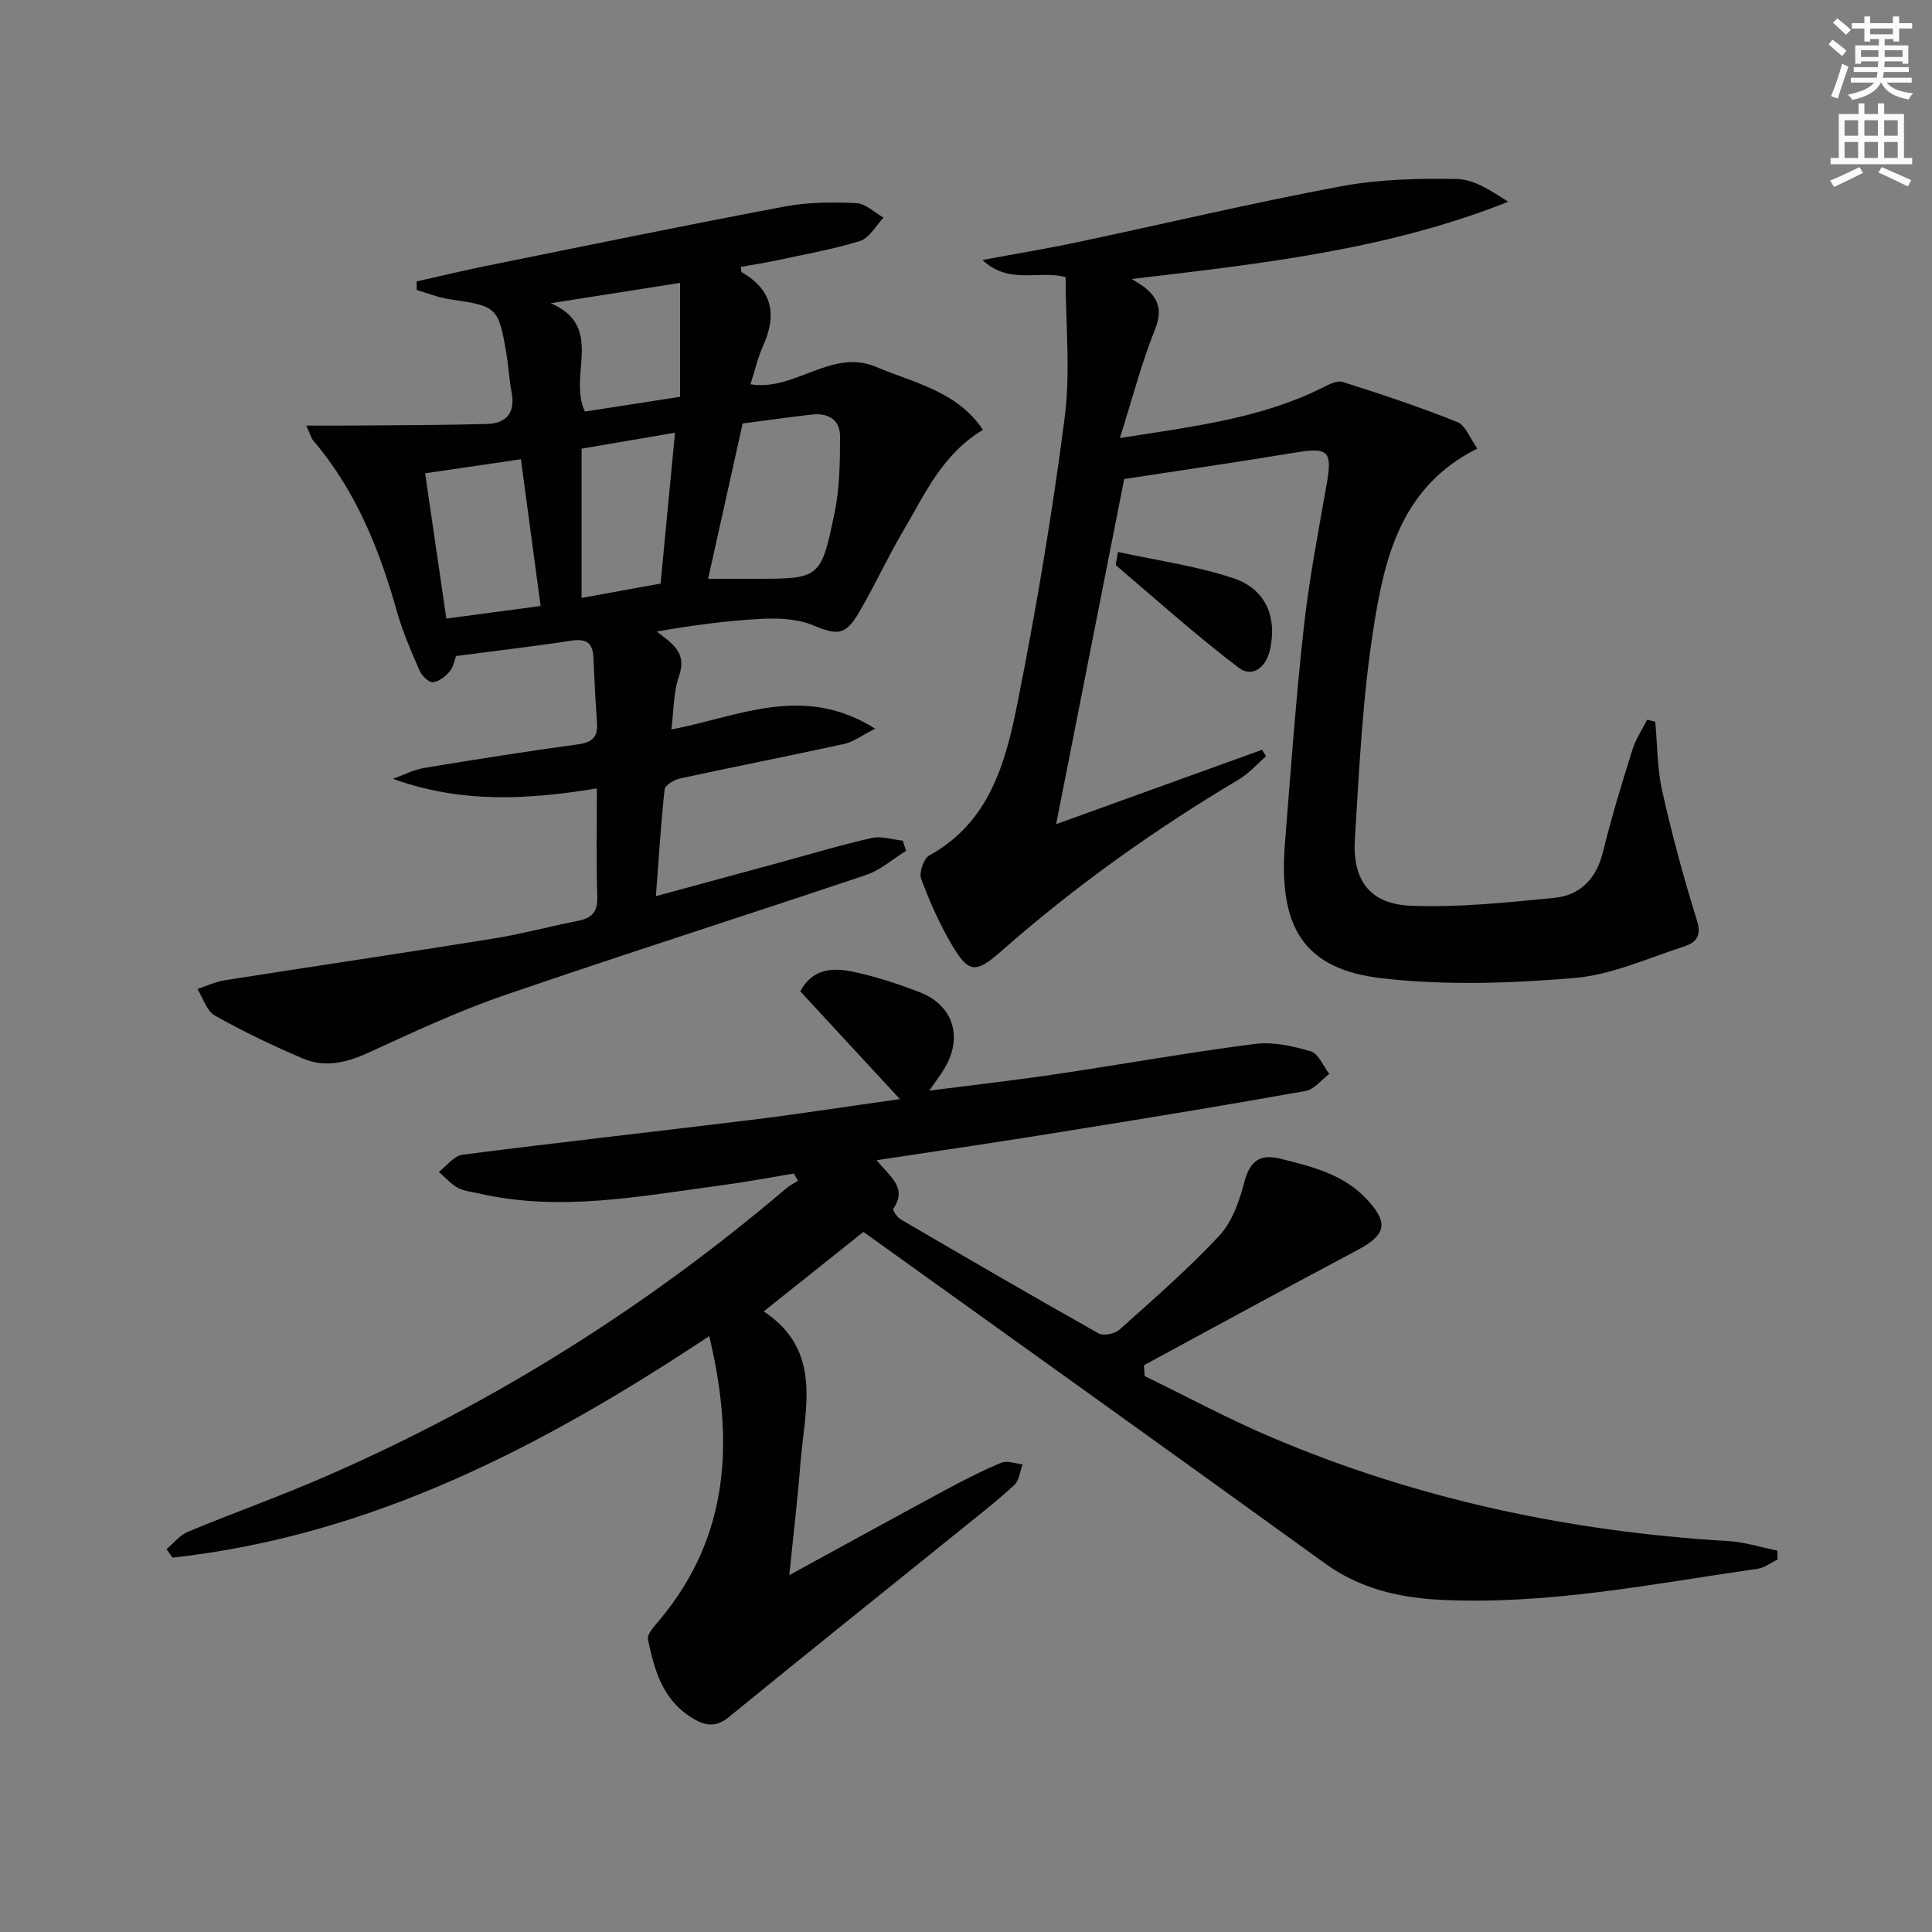
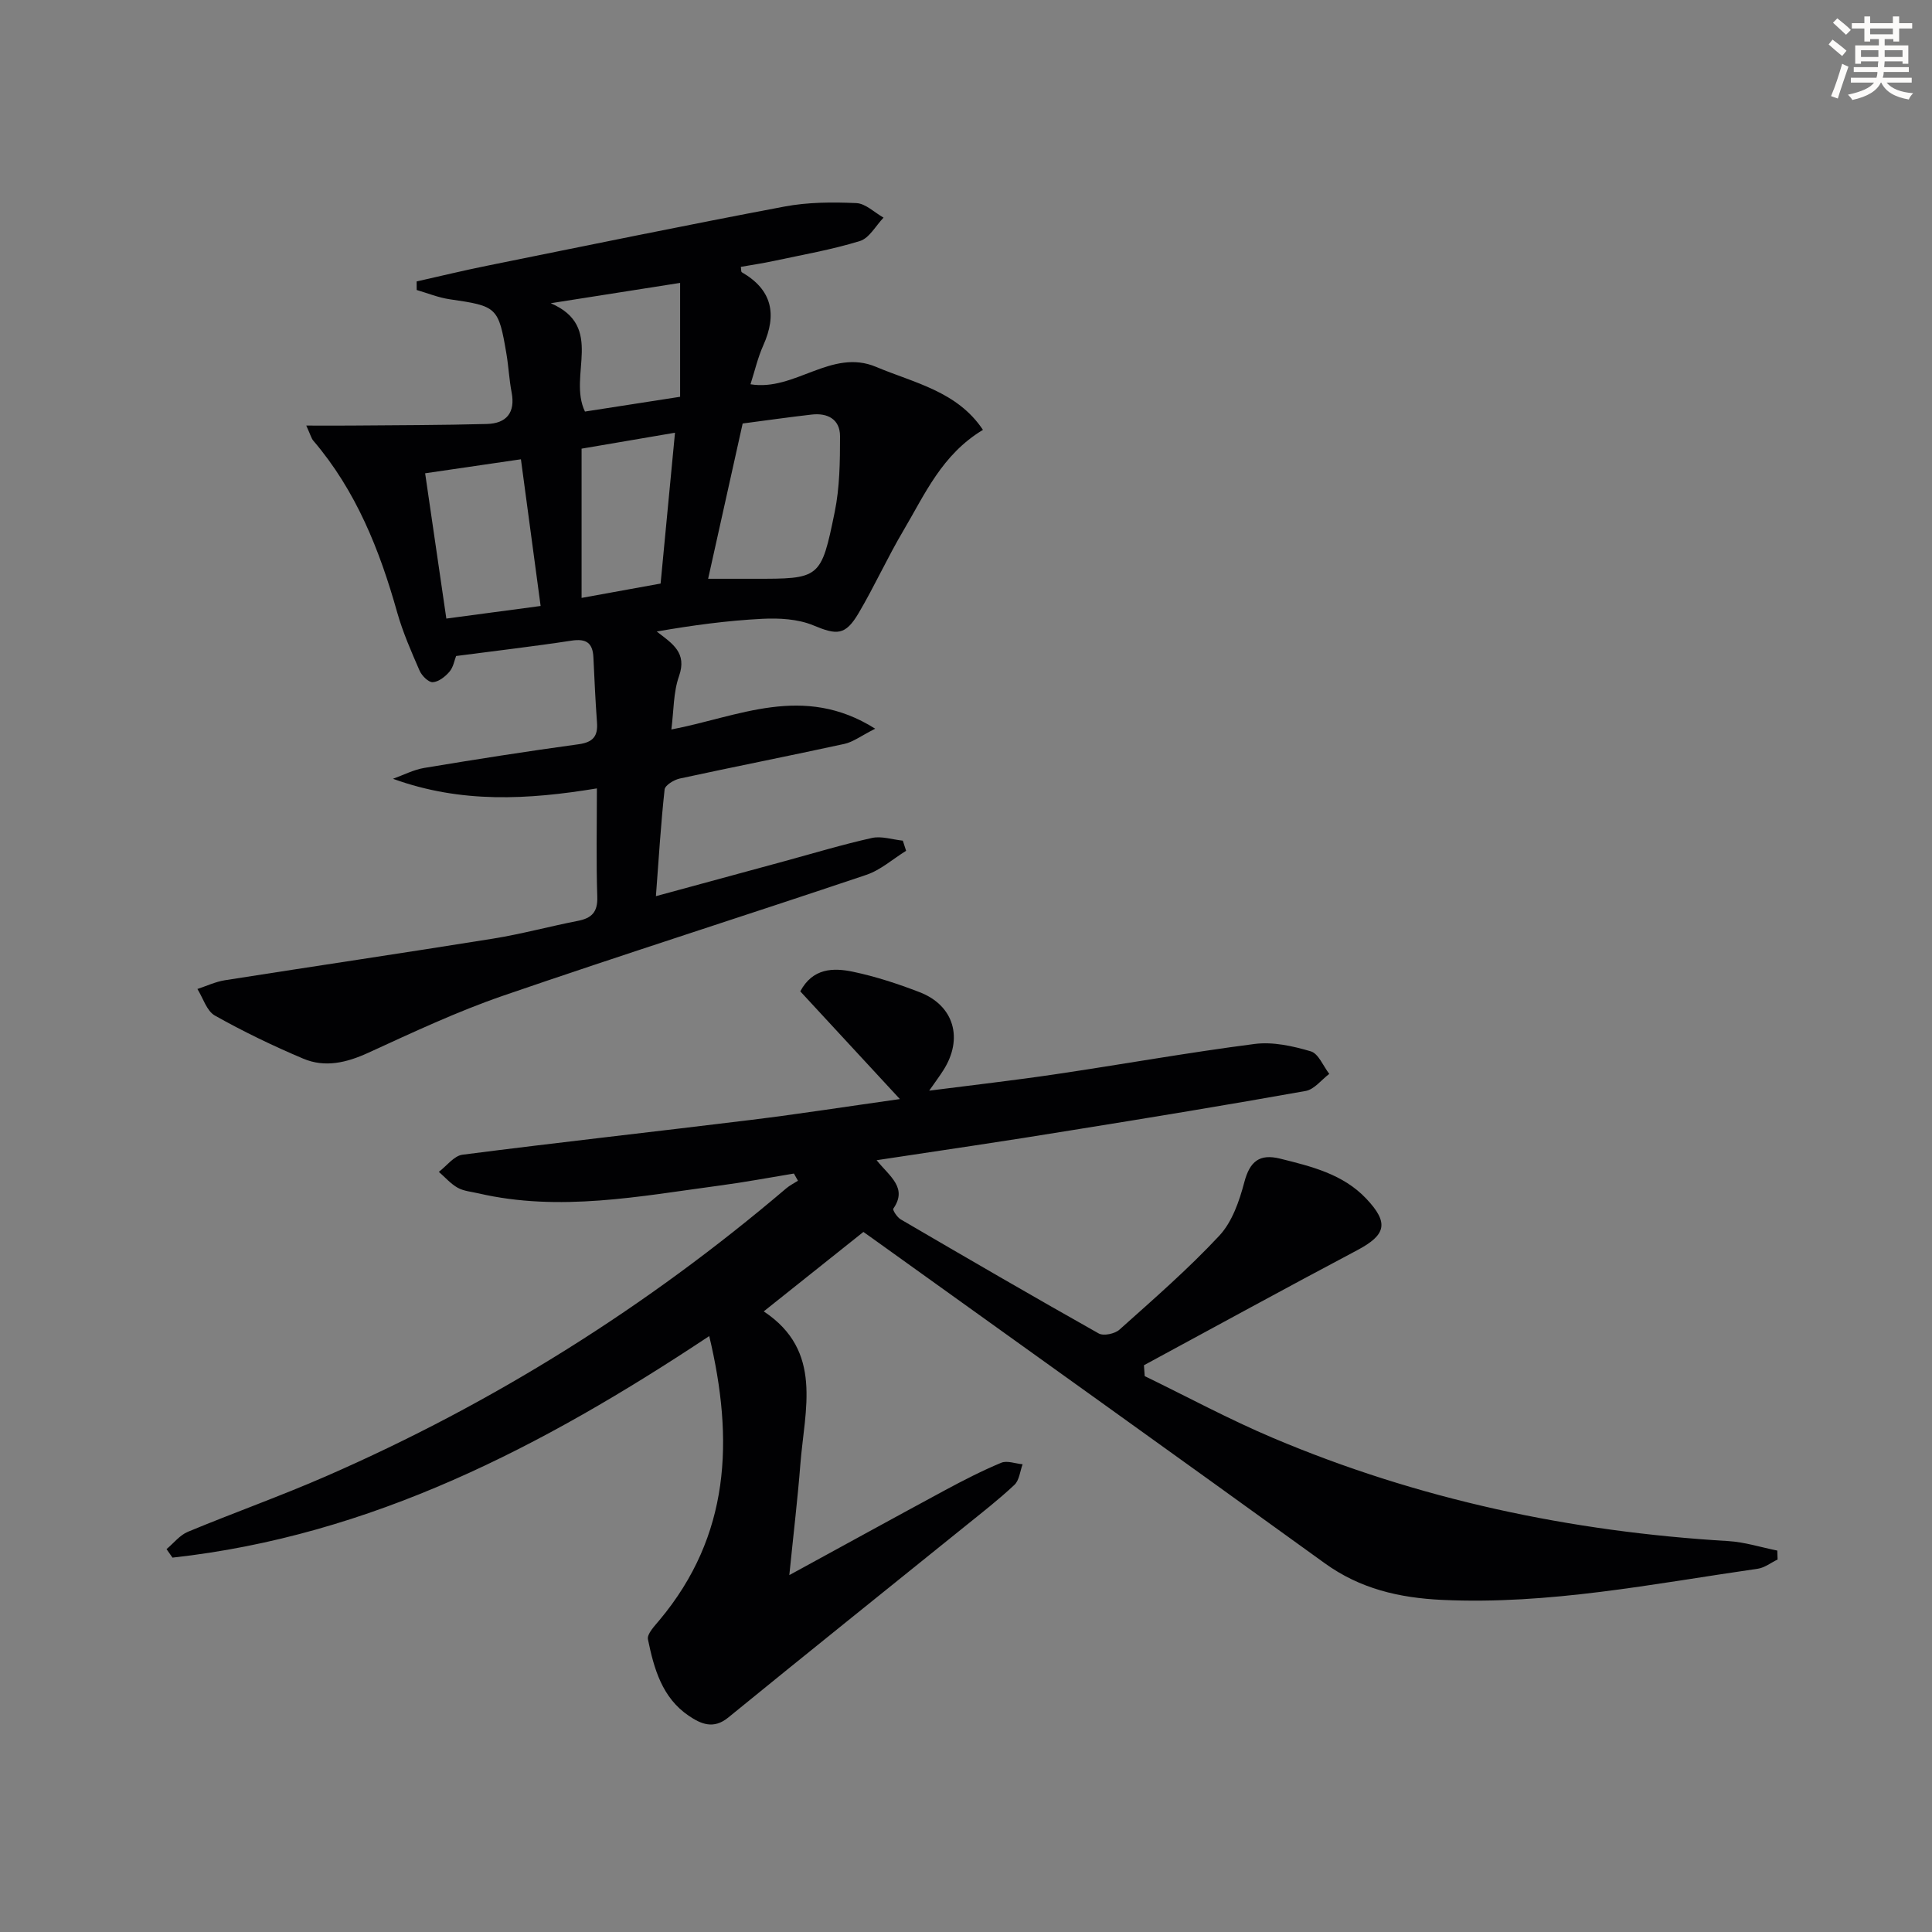
<svg xmlns="http://www.w3.org/2000/svg" enable-background="new 0 0 400 400" viewBox="0 0 400 400">
  <rect x="0" y="0" width="400" height="400" fill="#808080" stroke="none" />
  <path d="m378.6 9.2.8-1c.9.7 1.9 1.4 2.9 2.3l-.9 1.1c-1.1-.9-2-1.7-2.8-2.4zm.5 10.7c.9-2.1 1.6-4.3 2.3-6.7.4.2.8.4 1.3.6-.7 2.1-1.5 4.3-2.2 6.6zm.4-15.2.9-.9c1 .8 2 1.6 2.8 2.4l-1 1c-1-.9-1.9-1.8-2.7-2.5zm12.5-1.3h1.2v1.4h2.7v1.1h-2.7v2.7h-1.2v-.5h-1.8v1.3h4.9v3.8h-1.2v-.5h-3.7c0 .4-.1.9-.1 1.2h5.1v1h-5.2c0 .5-.1.9-.2 1.2h6v1h-5.2c1.1 1.3 2.9 2 5.5 2.2-.4.4-.7.8-.9 1.3-2.9-.5-4.8-1.6-5.7-3.5h-.1c-.8 1.7-2.7 2.9-5.9 3.6-.2-.4-.6-.8-.9-1.1 2.8-.6 4.6-1.4 5.4-2.5h-4.8v-1h5.3c.1-.3.2-.7.2-1.2h-4.9v-1h5c0-.4 0-.8.1-1.2h-3.6v.5h-1.2v-3.8h4.9v-1.3h-1.8v.5h-1.2v-2.7h-2.6v-1.1h2.6v-1.4h1.2v1.4h4.7v-1.4zm-6.7 8.4h3.6c0-.4 0-.9 0-1.4h-3.6zm1.9-4.7h4.7v-1.2h-4.7zm6.7 3.3h-3.7v1.4h3.7z" fill="#fcfbfa" />
-   <path d="m384.7 21.4h1.3v2.2h2.8v-2.2h1.3v2.2h4.1v9.1h1.7v1.3h-16.9v-1.3h1.7v-9.1h4.1v-2.2zm.3 13.2.7 1.2c-1.8.9-3.8 1.9-6 2.9-.2-.4-.5-.8-.8-1.3 2.4-1 4.4-2 6.1-2.8zm-3.1-6.5h2.8v-3.2h-2.8zm0 4.6h2.8v-3.3h-2.8zm4.1-4.6h2.8v-3.2h-2.8zm0 4.6h2.8v-3.3h-2.8zm3.6 1.9c2.1.9 4.1 1.8 6.1 2.7l-.7 1.3c-2.2-1.1-4.2-2-6.1-2.9zm3.3-9.7h-2.8v3.2h2.8zm-2.8 7.8h2.8v-3.3h-2.8z" fill="#fcfbfa" />
  <g fill="#010103">
    <path d="m181.49 240.21c2.77 3.41 6.45 5.73 3.46 10.03-.19.27.79 1.78 1.52 2.21 13.62 7.96 27.26 15.89 41.01 23.63 1 .56 3.33.07 4.28-.78 7.06-6.32 14.25-12.56 20.7-19.48 2.65-2.85 4.13-7.15 5.16-11.05 1.14-4.33 3.15-5.95 7.44-4.88 6.47 1.61 12.99 3.19 17.8 8.27 4.76 5.03 4.11 7.51-1.84 10.67-14.79 7.83-29.46 15.87-44.18 23.83.05.75.11 1.5.16 2.25 8.83 4.29 17.5 8.97 26.53 12.79 30.11 12.75 61.64 19.42 94.24 21.36 3.43.2 6.8 1.29 10.2 1.97.02.62.04 1.23.06 1.85-1.36.65-2.67 1.7-4.1 1.91-21.69 3.12-43.25 7.49-65.38 6.45-8.85-.42-16.95-2.29-24.29-7.6-31.16-22.52-62.43-44.87-93.67-67.28-.53-.38-1.07-.76-1.83-1.3-6.72 5.36-13.42 10.7-20.64 16.45 12.38 8.19 8.46 20.32 7.58 31.71-.55 7.08-1.4 14.14-2.28 22.89 11.68-6.37 21.95-12.03 32.28-17.6 3.79-2.04 7.63-4.01 11.59-5.66 1.22-.51 2.94.18 4.43.31-.54 1.45-.68 3.32-1.7 4.27-3.27 3.07-6.83 5.83-10.32 8.65-16.32 13.17-32.69 26.27-48.94 39.53-3.08 2.51-5.7 1.28-8.15-.37-5.53-3.73-7.22-9.78-8.46-15.83-.23-1.13 1.4-2.79 2.41-4.01 14.59-17.46 15.42-37.21 10.28-58.78-34.52 22.92-70.04 41.35-111.13 45.87-.41-.59-.82-1.17-1.23-1.76 1.46-1.22 2.73-2.88 4.4-3.58 9.5-3.95 19.22-7.4 28.65-11.52 34.69-15.14 66.43-35.06 95.26-59.6.73-.62 1.61-1.05 2.42-1.57-.28-.5-.56-.99-.84-1.49-5.11.84-10.2 1.8-15.33 2.48-16.6 2.22-33.18 5.51-49.99 1.62-1.45-.34-3.04-.46-4.29-1.16-1.46-.82-2.61-2.17-3.9-3.29 1.62-1.23 3.14-3.32 4.89-3.55 19.93-2.56 39.91-4.77 59.86-7.22 9.88-1.22 19.72-2.75 30.7-4.3-7.18-7.77-13.86-14.99-20.62-22.3 2.58-4.83 6.82-4.92 10.91-4.06 4.68.98 9.3 2.5 13.77 4.22 7.16 2.75 9.13 9.62 4.93 16.19-.79 1.24-1.67 2.42-2.92 4.21 9.1-1.17 17.58-2.13 26.01-3.38 13.8-2.04 27.54-4.51 41.37-6.29 3.78-.49 7.91.43 11.63 1.53 1.59.47 2.57 3.05 3.82 4.67-1.62 1.22-3.1 3.21-4.88 3.53-16.18 2.89-32.4 5.56-48.63 8.16-13.07 2.15-26.2 4.06-40.21 6.18z" />
    <path d="m94.43 135.82c-.34.86-.56 2.29-1.36 3.23-.87 1.03-2.25 2.12-3.47 2.19-.89.05-2.27-1.34-2.73-2.39-1.72-3.95-3.47-7.94-4.64-12.07-3.63-12.92-8.51-25.18-17.36-35.54-.41-.47-.56-1.16-1.46-3.13 3.54 0 6.32.02 9.11 0 9.43-.08 18.87-.08 28.29-.33 4.03-.11 5.93-2.33 5.11-6.57-.5-2.6-.62-5.28-1.06-7.9-1.65-9.75-1.94-9.93-11.76-11.35-2.32-.34-4.56-1.26-6.83-1.92 0-.59-.01-1.18-.01-1.77 4.87-1.09 9.73-2.28 14.62-3.26 20.51-4.15 41-8.37 61.56-12.25 4.84-.91 9.92-.93 14.85-.71 1.92.08 3.76 1.95 5.64 3.01-1.61 1.67-2.95 4.24-4.89 4.84-5.84 1.8-11.91 2.85-17.9 4.14-2.24.48-4.5.81-6.76 1.21.09.52.03 1.02.21 1.12 6.29 3.63 7.31 8.71 4.45 15.11-1.15 2.56-1.78 5.34-2.66 8.08 9.18 1.52 16.76-7.5 26.01-3.6 7.87 3.32 16.79 5.04 22.12 13.04-8.49 5.09-12.03 13.34-16.46 20.83-3.3 5.57-5.98 11.51-9.27 17.09-2.78 4.72-4.54 4.57-9.4 2.55-3.18-1.32-7.07-1.53-10.59-1.35-7.24.37-14.44 1.34-21.82 2.63 3.28 2.53 6.32 4.38 4.61 9.25-1.18 3.35-1.08 7.15-1.58 11.03 13.81-2.61 27.27-9.59 42.2-.16-2.98 1.51-4.59 2.76-6.39 3.15-11.34 2.47-22.73 4.71-34.08 7.17-1.19.26-3.03 1.38-3.13 2.26-.77 7.03-1.2 14.1-1.8 22.09 9.55-2.6 18-4.89 26.44-7.19 6.09-1.66 12.14-3.49 18.29-4.86 1.99-.44 4.25.34 6.39.56.23.7.46 1.4.68 2.1-2.74 1.69-5.27 3.98-8.24 4.98-25.02 8.43-50.18 16.41-75.14 25-9.56 3.29-18.77 7.62-27.98 11.84-4.48 2.05-8.95 3.12-13.46 1.21-6.25-2.64-12.39-5.6-18.29-8.92-1.7-.95-2.44-3.62-3.62-5.5 1.89-.62 3.74-1.5 5.68-1.81 18.51-2.91 37.05-5.65 55.55-8.62 5.89-.95 11.67-2.53 17.52-3.67 2.88-.56 4.15-1.81 4.04-4.98-.24-7.3-.08-14.61-.08-22.45-14.29 2.35-28.07 3.14-42.22-1.99 2.16-.77 4.26-1.88 6.48-2.25 10.63-1.77 21.27-3.44 31.95-4.9 2.99-.41 4.03-1.66 3.81-4.53-.33-4.47-.53-8.96-.74-13.44-.14-3.02-1.48-3.95-4.55-3.48-7.84 1.2-15.75 2.11-23.88 3.18zm52.18-15.99h9.41c13.75.01 13.96.05 16.79-13.79 1.05-5.11 1.11-10.48 1.11-15.73 0-3.48-2.55-4.86-5.86-4.48-4.74.54-9.47 1.22-14.3 1.85-2.34 10.58-4.67 21.04-7.15 32.15zm-38.76-24.74c-6.92 1.01-13.11 1.92-19.83 2.9 1.45 9.91 2.9 19.81 4.39 30.08 6.65-.89 12.94-1.73 19.52-2.61-1.38-10.36-2.7-20.16-4.08-30.37zm12.56-2.2v30.9c5.65-1.03 10.95-1.99 16.36-2.97 1-10.45 1.95-20.38 2.98-31.23-7.24 1.24-13.35 2.28-19.34 3.3zm20.4-34.32c-9.16 1.44-17.98 2.82-26.79 4.21 11.29 4.84 3.49 14.96 7.09 22.43 6.43-1 13.12-2.04 19.7-3.06 0-8.42 0-15.72 0-23.58z" />
-     <path d="m232.75 99.18c-4.68 23.76-9.23 46.8-14.09 71.46 15.05-5.44 28.85-10.43 42.64-15.41.28.45.55.89.83 1.34-1.88 1.63-3.57 3.58-5.68 4.83-17.5 10.41-34 22.18-49.28 35.64-5.08 4.47-6.62 4.43-9.96-1.18-2.61-4.39-4.71-9.13-6.5-13.91-.48-1.28.53-4.2 1.69-4.84 12.34-6.79 15.74-18.98 18.18-31.15 3.93-19.67 7.26-39.5 9.84-59.4 1.24-9.57.21-19.43.21-29.16-5.38-1.57-11.66 1.68-17.23-3.57 7.02-1.31 13.32-2.34 19.55-3.66 18.18-3.85 36.26-8.15 54.52-11.57 7.88-1.48 16.1-1.7 24.15-1.54 3.62.07 7.19 2.48 10.64 4.71-25.01 9.95-51.05 12.82-77.93 15.99 1.04.69 2.17 1.28 3.1 2.1 2.62 2.34 3.15 4.73 1.69 8.37-2.8 6.99-4.7 14.35-7.26 22.46 15.09-2.39 29.07-4 41.91-10.41 1.3-.65 3.03-1.57 4.19-1.21 8 2.54 15.98 5.18 23.76 8.31 1.74.7 2.66 3.44 4.14 5.49-15.74 7.88-19.14 22.41-21.43 36.81-2.31 14.54-3.02 29.37-3.92 44.1-.52 8.54 3.17 13.4 11.56 13.74 9.88.4 19.86-.66 29.74-1.63 5.42-.53 8.74-4.02 10.09-9.58 1.73-7.09 3.88-14.08 6.06-21.06.68-2.18 2.01-4.16 3.05-6.23.56.13 1.13.26 1.69.39.45 4.8.4 9.72 1.45 14.39 2.03 9.02 4.43 17.99 7.2 26.81 1.02 3.24-.33 4.58-2.61 5.32-7.55 2.44-15.09 5.92-22.83 6.56-13.18 1.1-26.65 1.56-39.75.06-16.15-1.85-21.52-10.46-20.13-27.93 1.19-14.9 2.26-29.82 3.9-44.67 1.11-10.05 3.05-20.01 4.79-29.98 1.13-6.49.24-7.38-6.23-6.32-11.93 1.97-23.91 3.72-35.74 5.53z" />
-     <path d="m231.45 114.27c8.08 1.77 16.22 2.88 23.89 5.44 6.77 2.26 9.11 8.06 7.58 14.89-.8 3.58-3.65 5.79-6.47 3.64-8.76-6.66-16.98-14.03-25.37-21.17-.2-.17.1-.93.37-2.8z" />
  </g>
</svg>